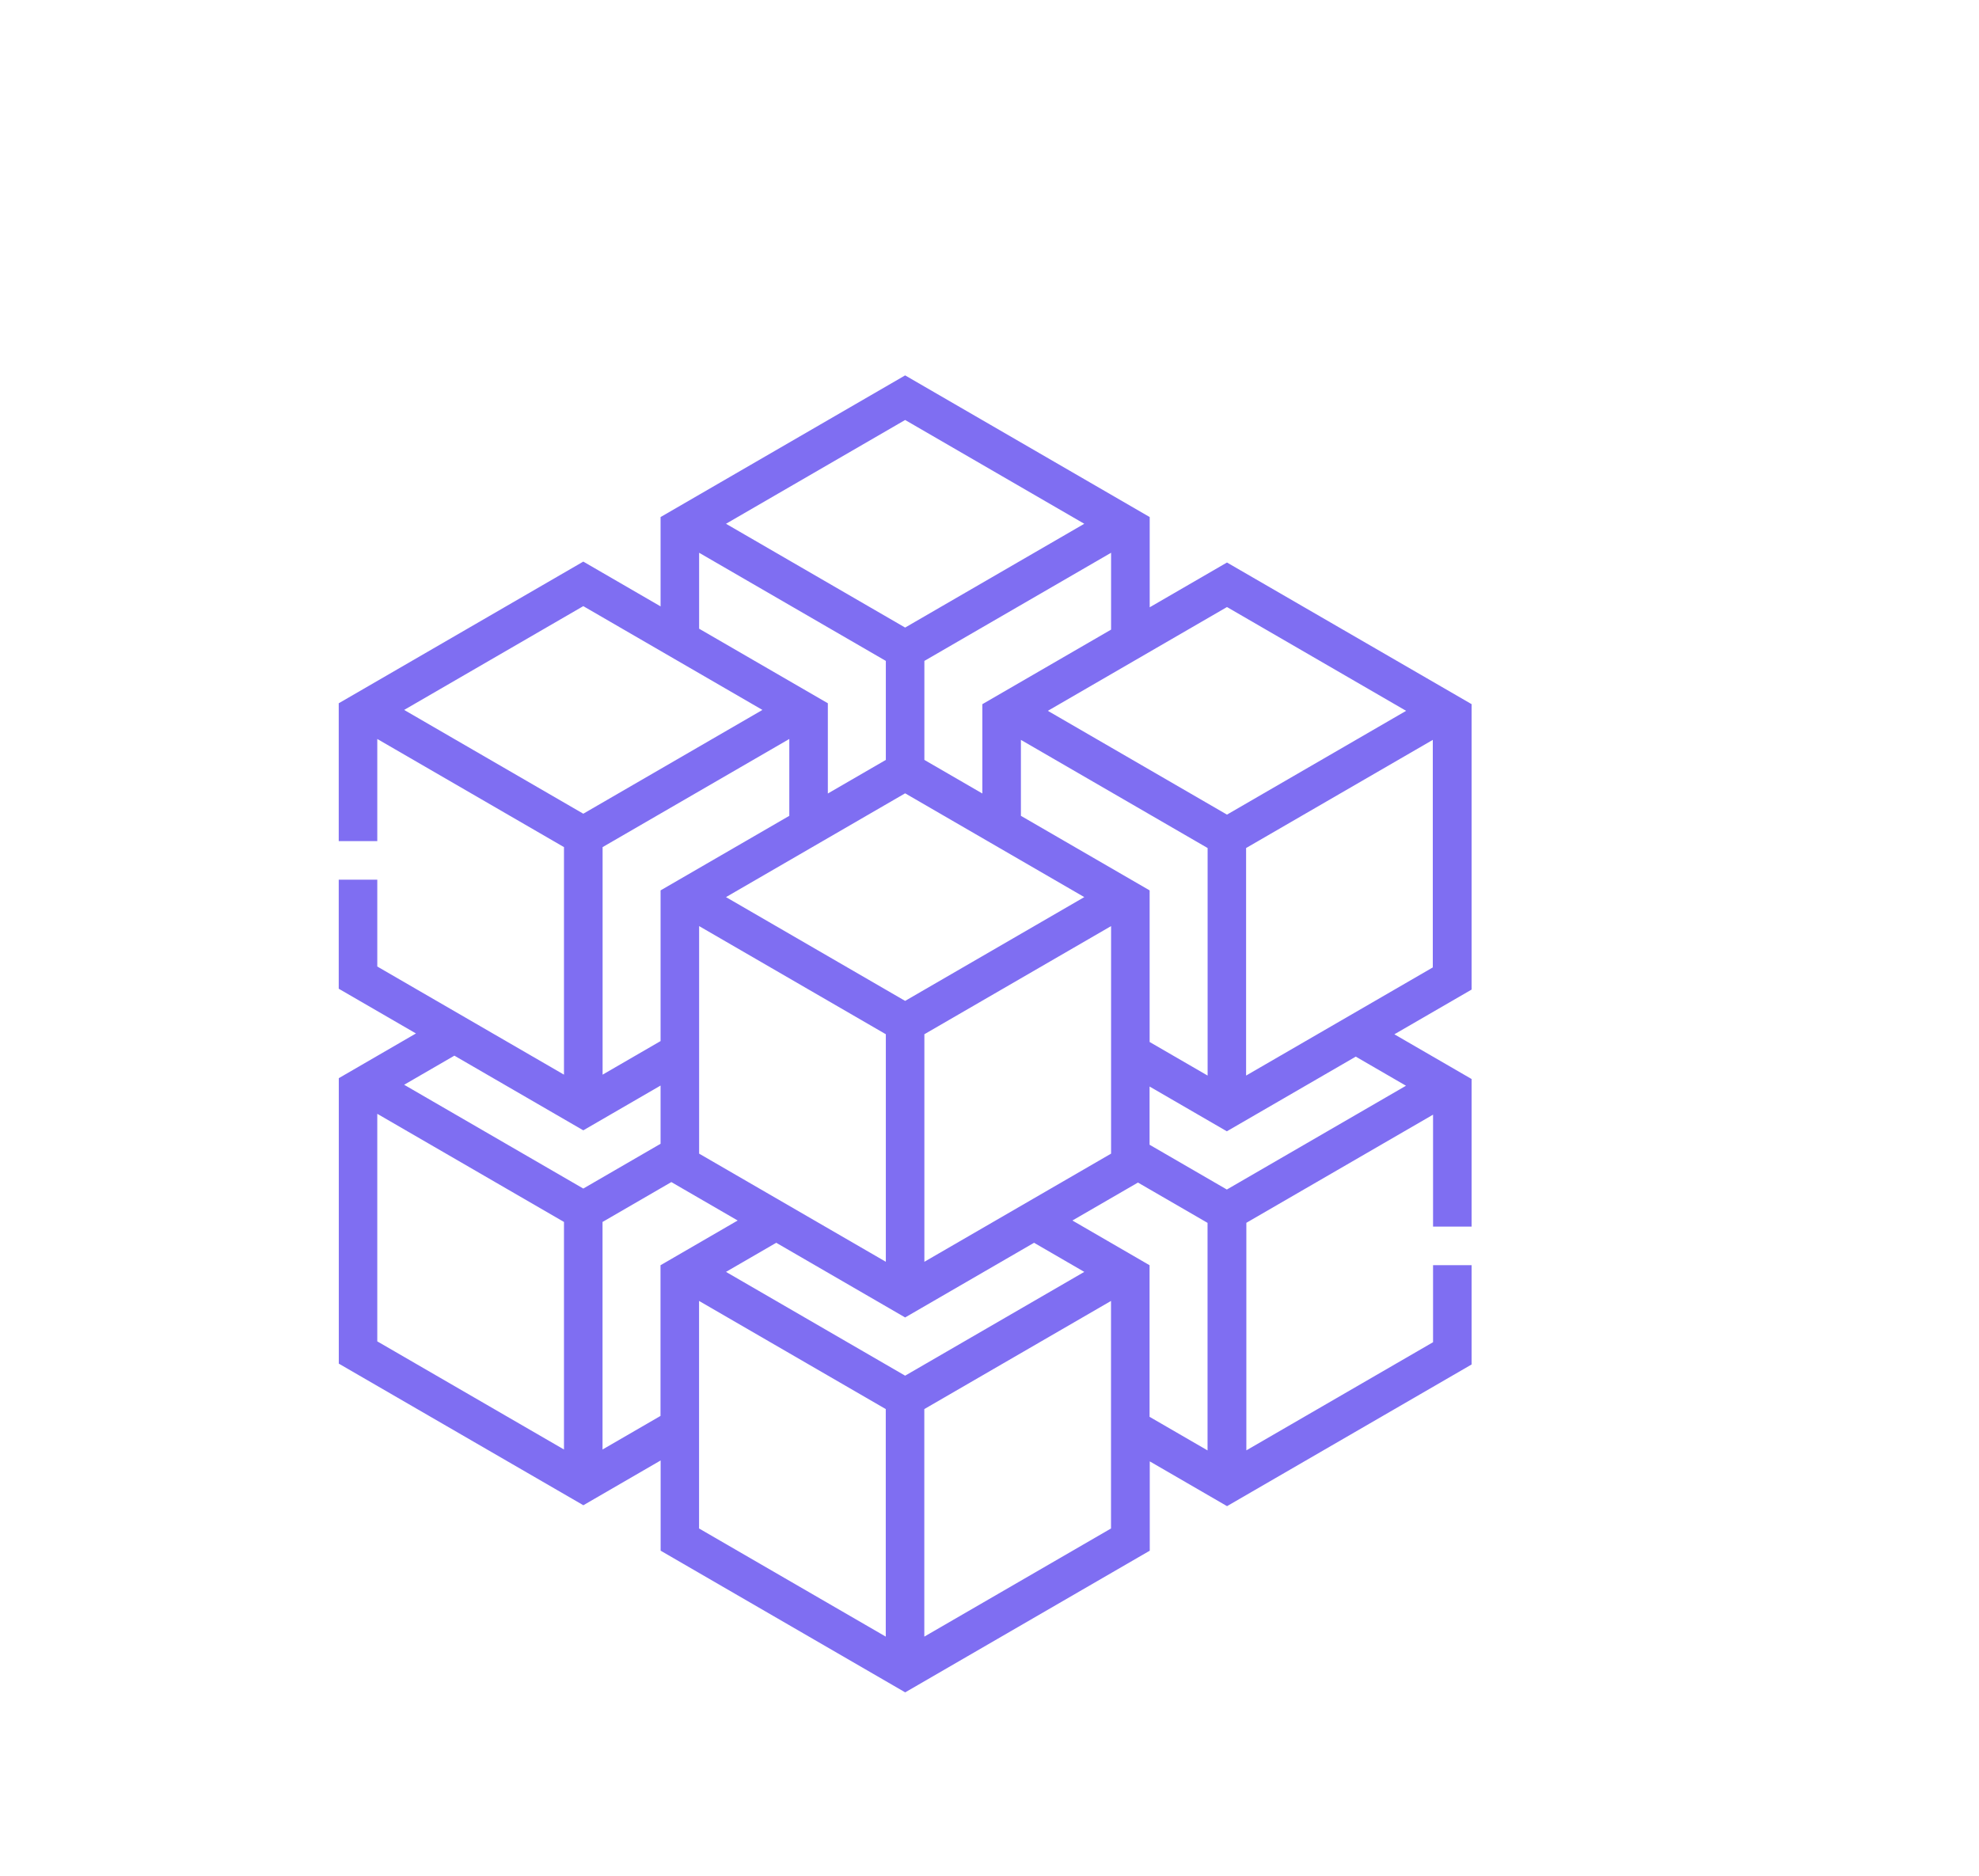
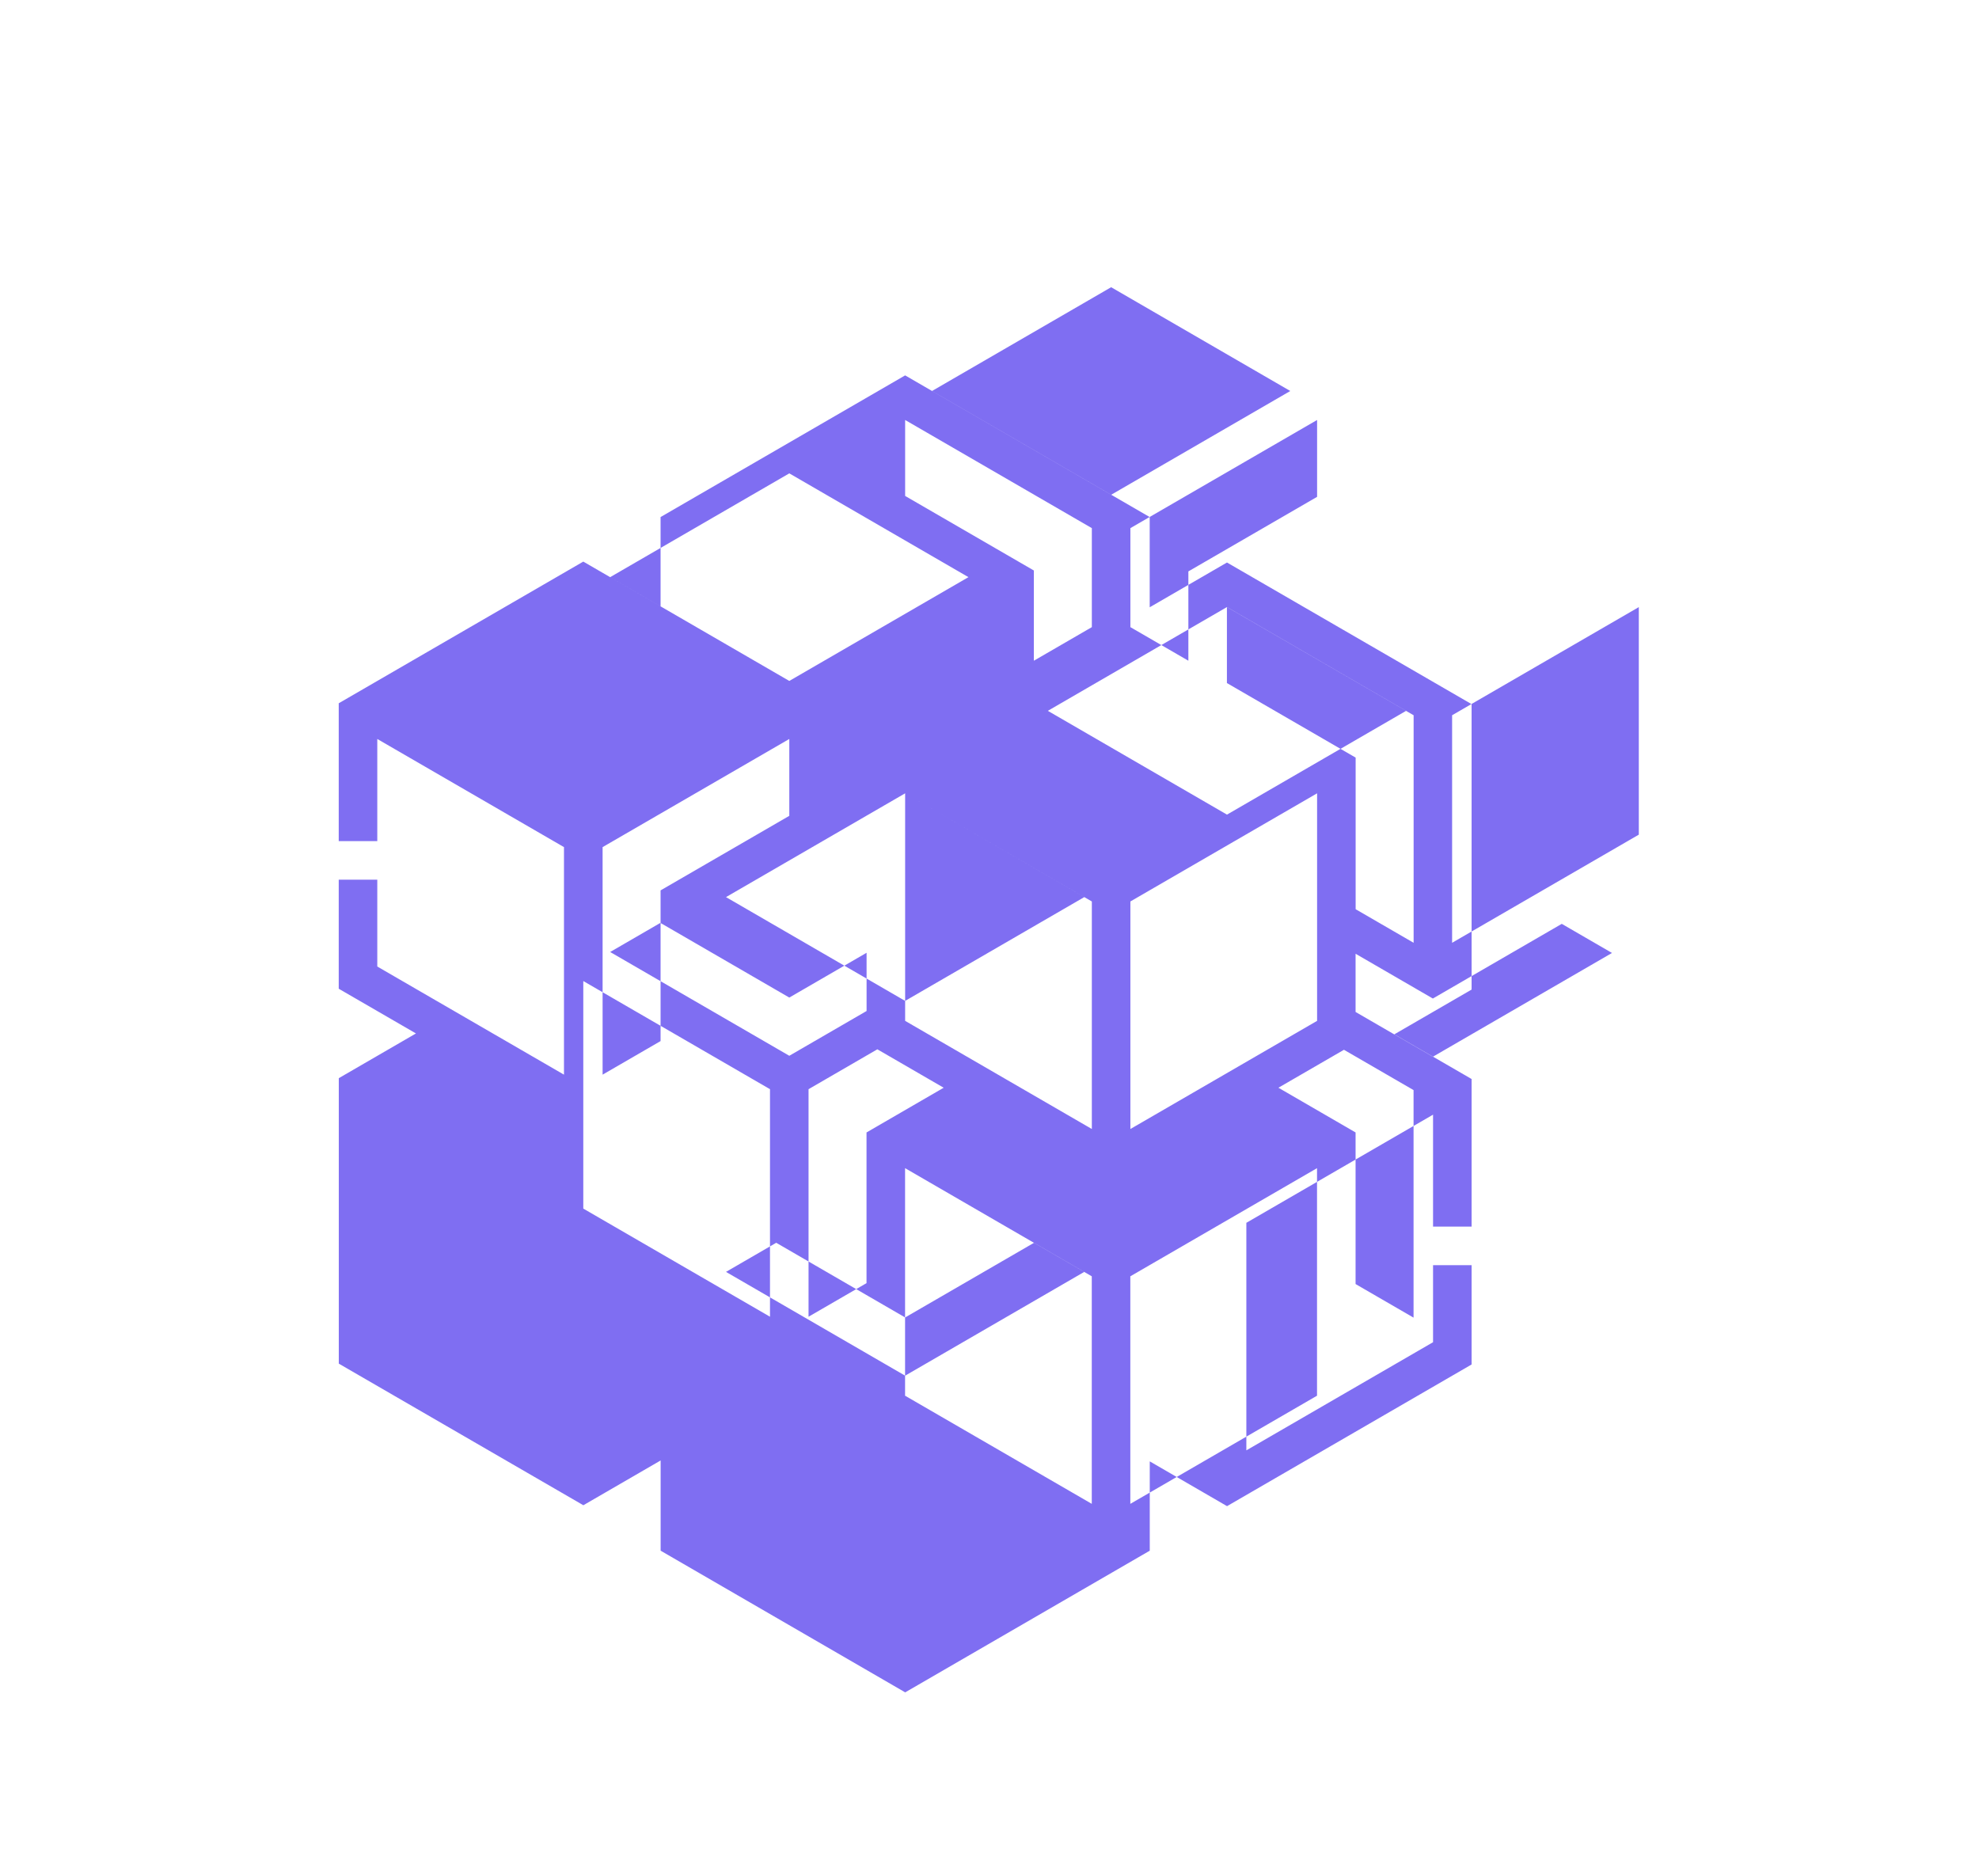
<svg xmlns="http://www.w3.org/2000/svg" id="Layer_1" data-name="Layer 1" viewBox="0 0 327 310">
  <defs>
    <style>
      .cls-1 {
        fill: #7f6ef2;
        stroke-width: 0px;
      }
    </style>
  </defs>
-   <path class="cls-1" d="m243.15,116.35l-40.41-23.4-12.77,7.4v-14.91l-40.41-23.41-40.41,23.41v14.76l-12.77-7.4-40.41,23.41v22.78h6.37v-16.88l30.85,17.87v37.6l-30.85-17.87v-14.35h-6.37v18.02l12.76,7.39-12.75,7.39v47.17l40.41,23.4,12.77-7.4v14.91l40.41,23.41,40.41-23.41v-14.76l12.77,7.4,40.41-23.41v-16.41h-6.37v12.73l-30.85,17.87v-37.6l30.85-17.87v18.5h6.37v-24.39l-12.76-7.39,12.76-7.39v-47.17Zm-10.81,1.11l-29.6,17.15-29.6-17.15,29.6-17.15,29.6,17.15Zm-82.78,109.86l-29.6-17.15,8.3-4.81,21.3,12.34,21.3-12.34,8.3,4.81-29.6,17.15Zm-19.14-105.21v12.7l-21.27,12.32v24.9l-9.58,5.55v-37.6l30.85-17.87Zm19.14,8.98l29.6,17.15-29.6,17.15-29.6-17.15,29.6-17.15Zm-34.04,21.94l30.85,17.87v37.6l-30.85-17.87v-37.6Zm37.22,55.47v-37.6l30.85-17.87v37.6l-30.85,17.87Zm15.95-73.69v-12.55l30.85,17.87v37.6l-9.58-5.55v-25.05l-21.27-12.32Zm-6.37-18.45v14.76l-9.58-5.55v-16.36l30.85-17.87v12.7l-21.27,12.32Zm16.84-29.81l-29.6,17.15-29.6-17.15,29.6-17.15,29.6,17.15Zm-63.64,4.79l30.85,17.87v16.36l-9.58,5.55v-14.91l-21.27-12.32v-12.55Zm10.46,25.97l-29.6,17.15-29.6-17.15,29.6-17.15,29.6,17.15Zm-29.6,69.47l12.77-7.4v9.62l-12.77,7.4-29.6-17.15,8.3-4.81,21.3,12.34Zm-34.04-2.73l30.85,17.87v37.6l-30.85-17.87v-37.6Zm37.22,55.47v-37.6l11.37-6.59,10.96,6.35-12.75,7.39v24.9l-9.58,5.55Zm15.95-24.55l30.85,17.87v37.6l-30.85-17.87v-37.6Zm37.22,55.47v-37.6l30.85-17.87v37.6l-30.85,17.87Zm24.47-68.76l10.83-6.27,11.5,6.66v37.6l-9.58-5.55v-25.05l-12.75-7.39Zm55.12-22.27l-29.6,17.15-12.77-7.4v-9.62l12.77,7.4,21.3-12.34,8.3,4.81Zm-26.42-1.68v-37.6l30.85-17.87v37.6l-30.85,17.87Zm0,0" />
+   <path class="cls-1" d="m243.15,116.35l-40.41-23.4-12.77,7.4v-14.91l-40.41-23.41-40.41,23.41v14.76l-12.77-7.4-40.41,23.41v22.78h6.37v-16.88l30.85,17.87v37.6l-30.85-17.87v-14.35h-6.37v18.02l12.76,7.39-12.75,7.39v47.17l40.41,23.4,12.77-7.4v14.91l40.41,23.41,40.41-23.41v-14.76l12.77,7.4,40.41-23.41v-16.41h-6.37v12.73l-30.85,17.87v-37.6l30.85-17.87v18.5h6.37v-24.39l-12.76-7.39,12.76-7.39v-47.17Zm-10.81,1.11l-29.6,17.15-29.6-17.15,29.6-17.15,29.6,17.15Zm-82.78,109.86l-29.6-17.15,8.3-4.81,21.3,12.34,21.3-12.34,8.3,4.81-29.6,17.15Zm-19.14-105.21v12.7l-21.27,12.32v24.9l-9.58,5.55v-37.6l30.85-17.87Zm19.14,8.98l29.6,17.15-29.6,17.15-29.6-17.15,29.6-17.15Zl30.85,17.87v37.6l-30.85-17.87v-37.6Zm37.22,55.47v-37.6l30.85-17.87v37.6l-30.85,17.87Zm15.95-73.69v-12.55l30.85,17.87v37.6l-9.58-5.55v-25.05l-21.27-12.32Zm-6.37-18.45v14.76l-9.58-5.55v-16.36l30.85-17.87v12.7l-21.27,12.32Zm16.84-29.81l-29.6,17.15-29.6-17.15,29.6-17.15,29.6,17.15Zm-63.64,4.79l30.85,17.87v16.36l-9.58,5.55v-14.91l-21.27-12.32v-12.55Zm10.46,25.97l-29.6,17.15-29.6-17.15,29.6-17.15,29.6,17.15Zm-29.6,69.47l12.77-7.4v9.62l-12.77,7.4-29.6-17.15,8.3-4.81,21.3,12.34Zm-34.04-2.73l30.85,17.87v37.6l-30.85-17.87v-37.6Zm37.22,55.47v-37.6l11.37-6.59,10.96,6.35-12.75,7.39v24.9l-9.58,5.55Zm15.95-24.55l30.85,17.87v37.6l-30.85-17.87v-37.6Zm37.22,55.47v-37.6l30.85-17.87v37.6l-30.85,17.87Zm24.47-68.76l10.83-6.27,11.5,6.66v37.6l-9.58-5.55v-25.05l-12.75-7.39Zm55.12-22.27l-29.6,17.15-12.77-7.4v-9.62l12.77,7.4,21.3-12.34,8.3,4.81Zm-26.42-1.68v-37.6l30.85-17.87v37.6l-30.85,17.87Zm0,0" />
</svg>